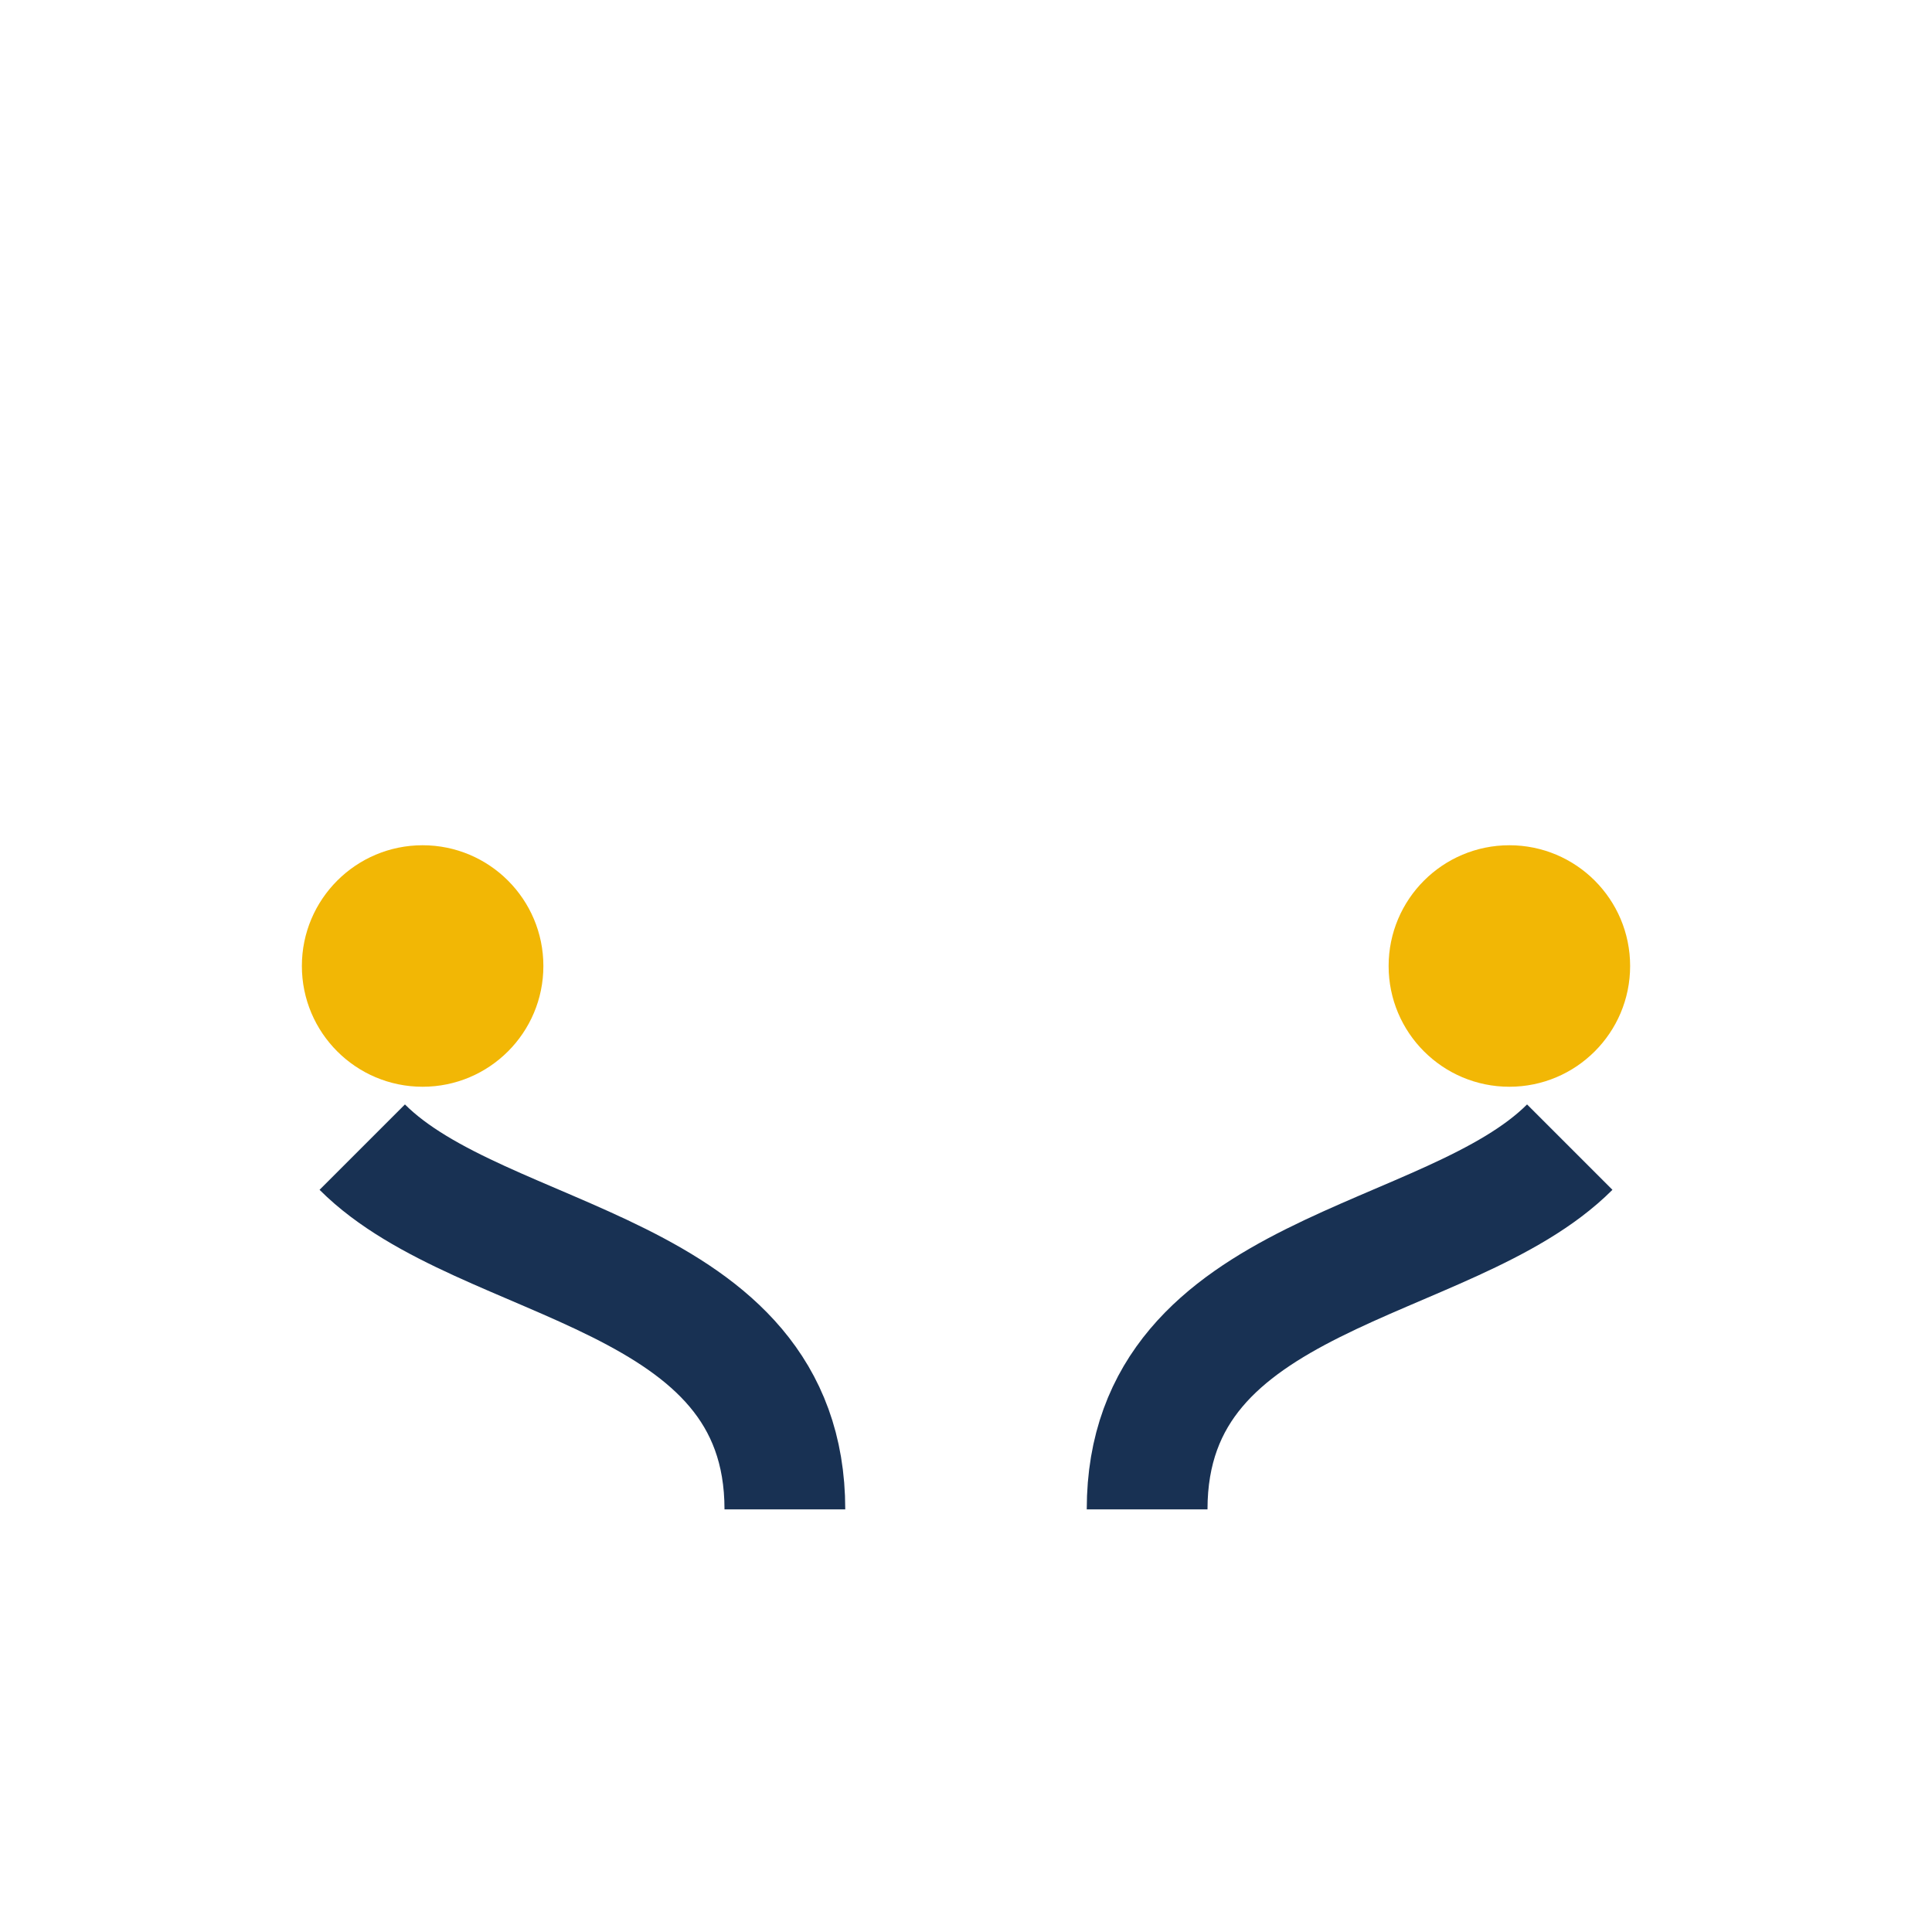
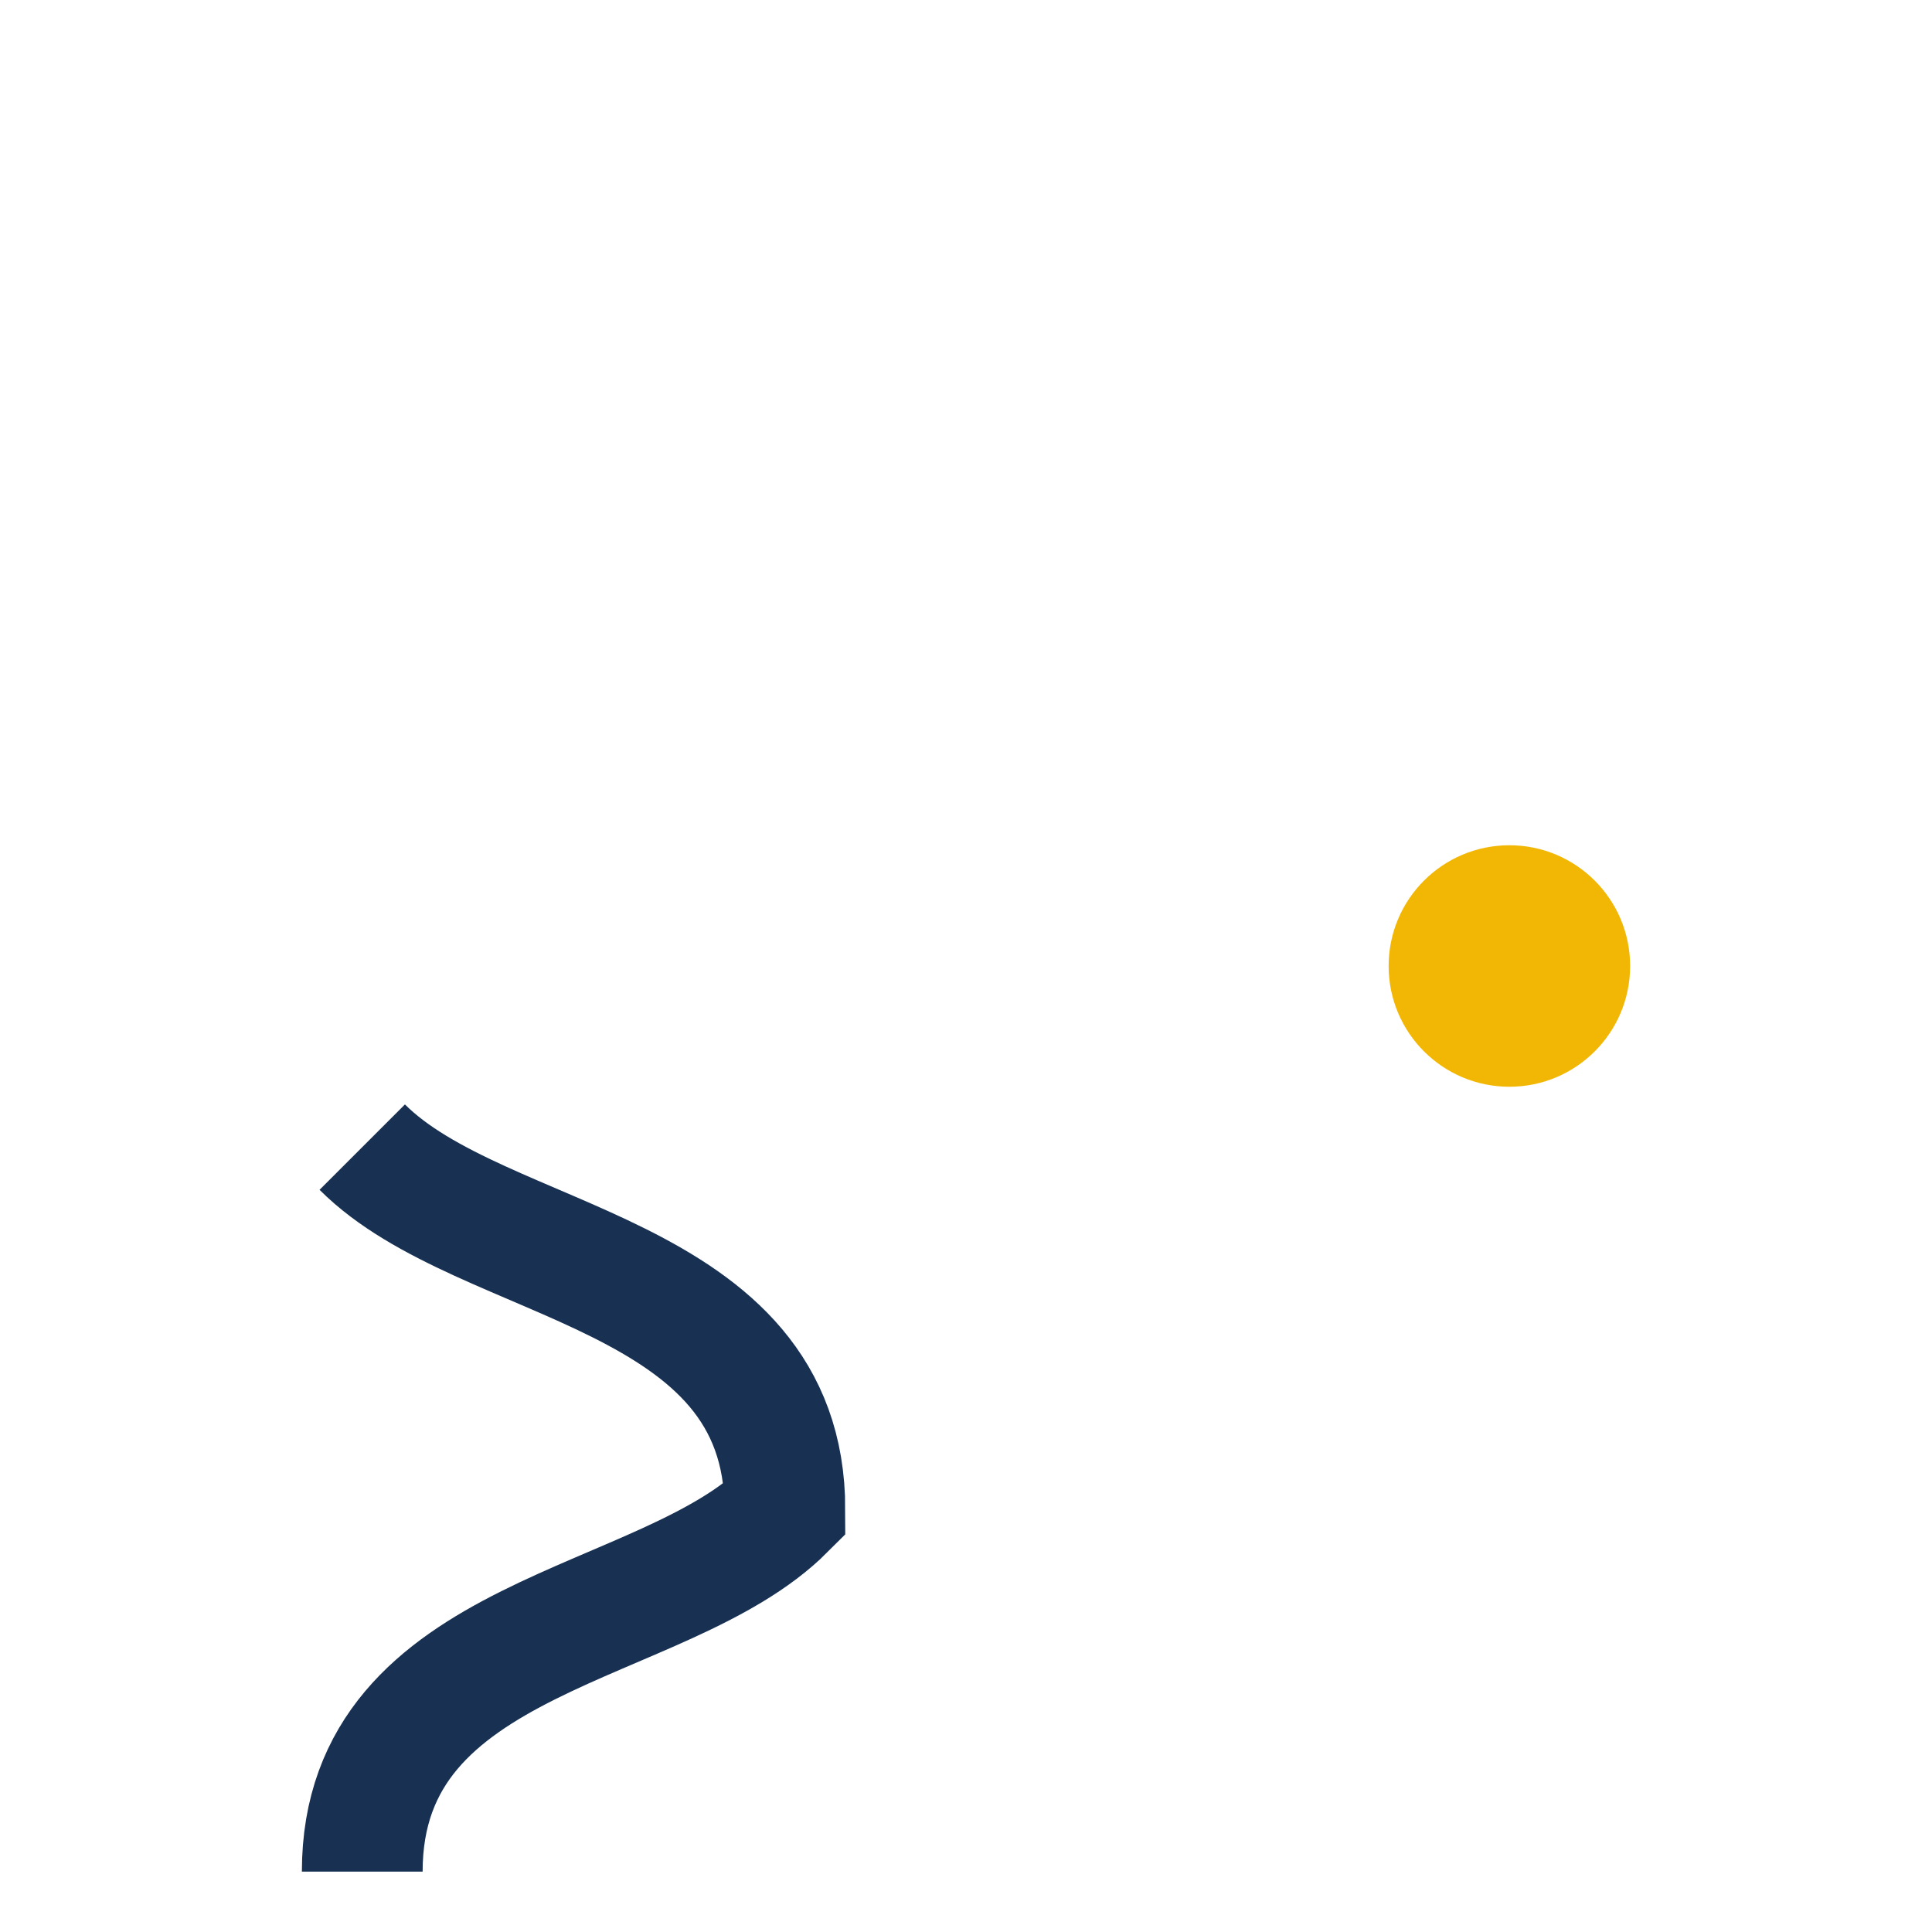
<svg xmlns="http://www.w3.org/2000/svg" width="32" height="32" viewBox="0 0 32 32">
-   <path d="M6 19c2 2 7 2 7 6M26 19c-2 2-7 2-7 6" fill="none" stroke="#183153" stroke-width="2" />
-   <circle cx="7" cy="16" r="2" fill="#F2B705" />
+   <path d="M6 19c2 2 7 2 7 6c-2 2-7 2-7 6" fill="none" stroke="#183153" stroke-width="2" />
  <circle cx="25" cy="16" r="2" fill="#F2B705" />
</svg>